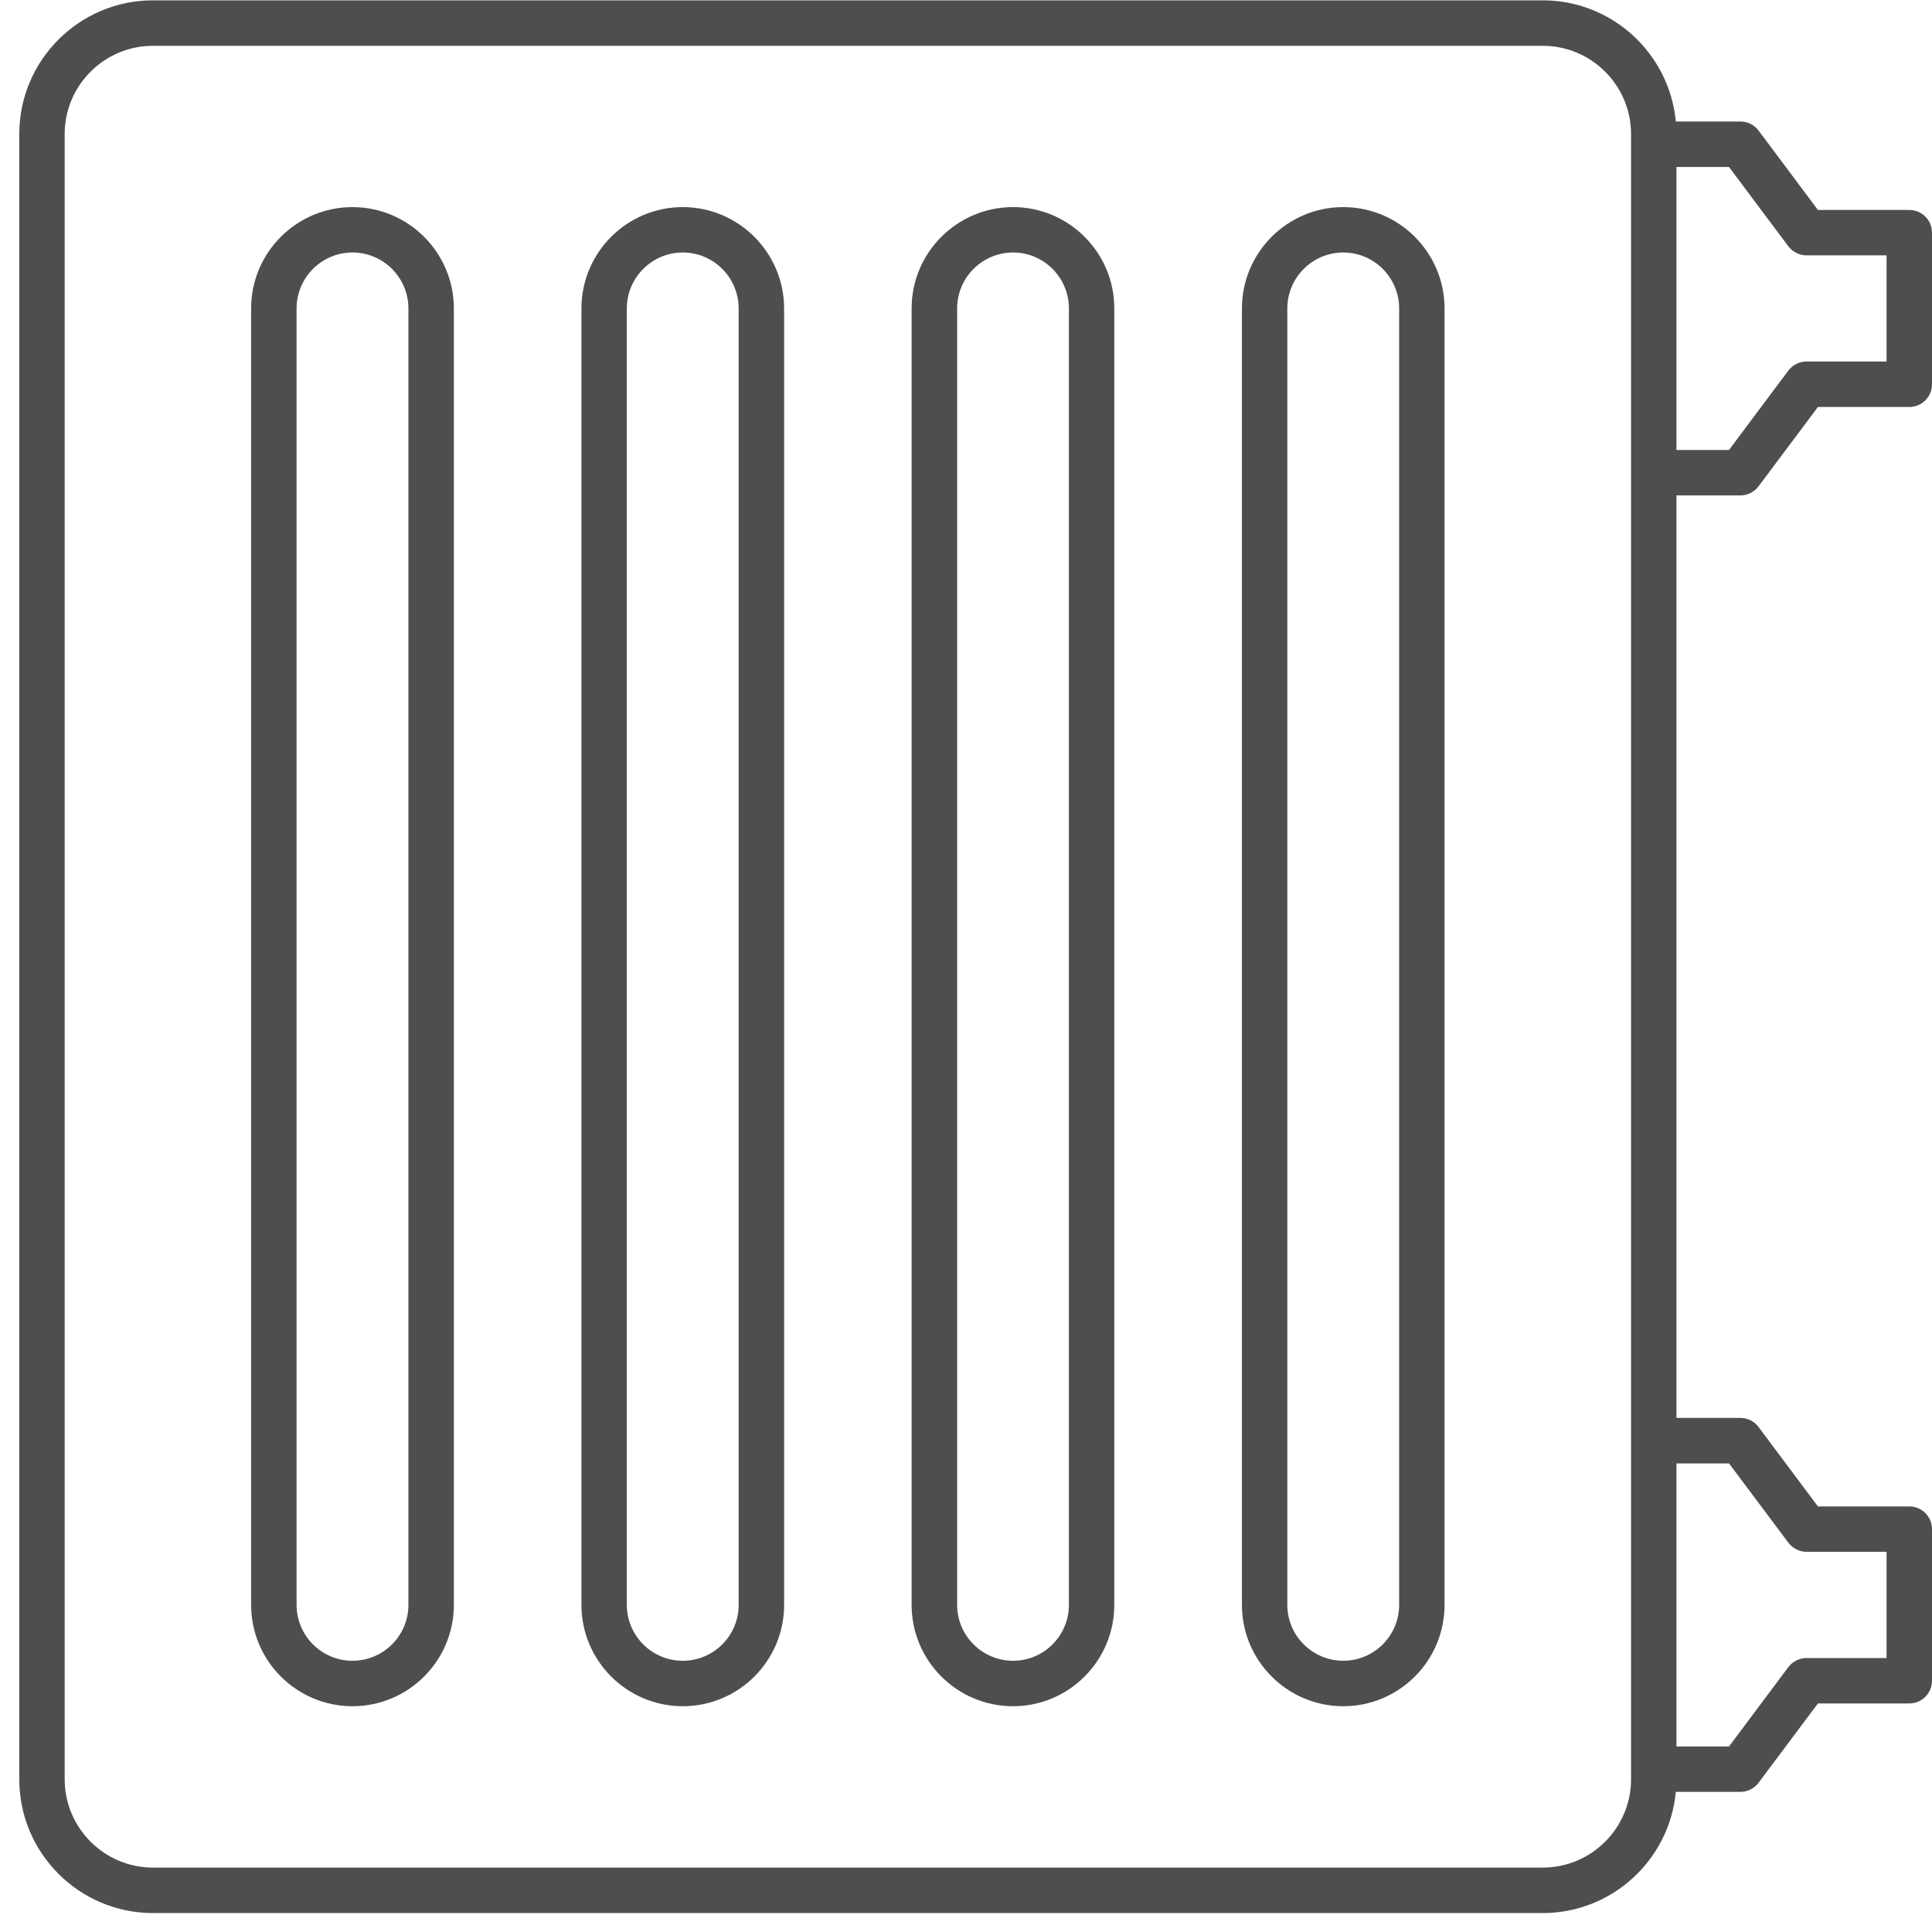
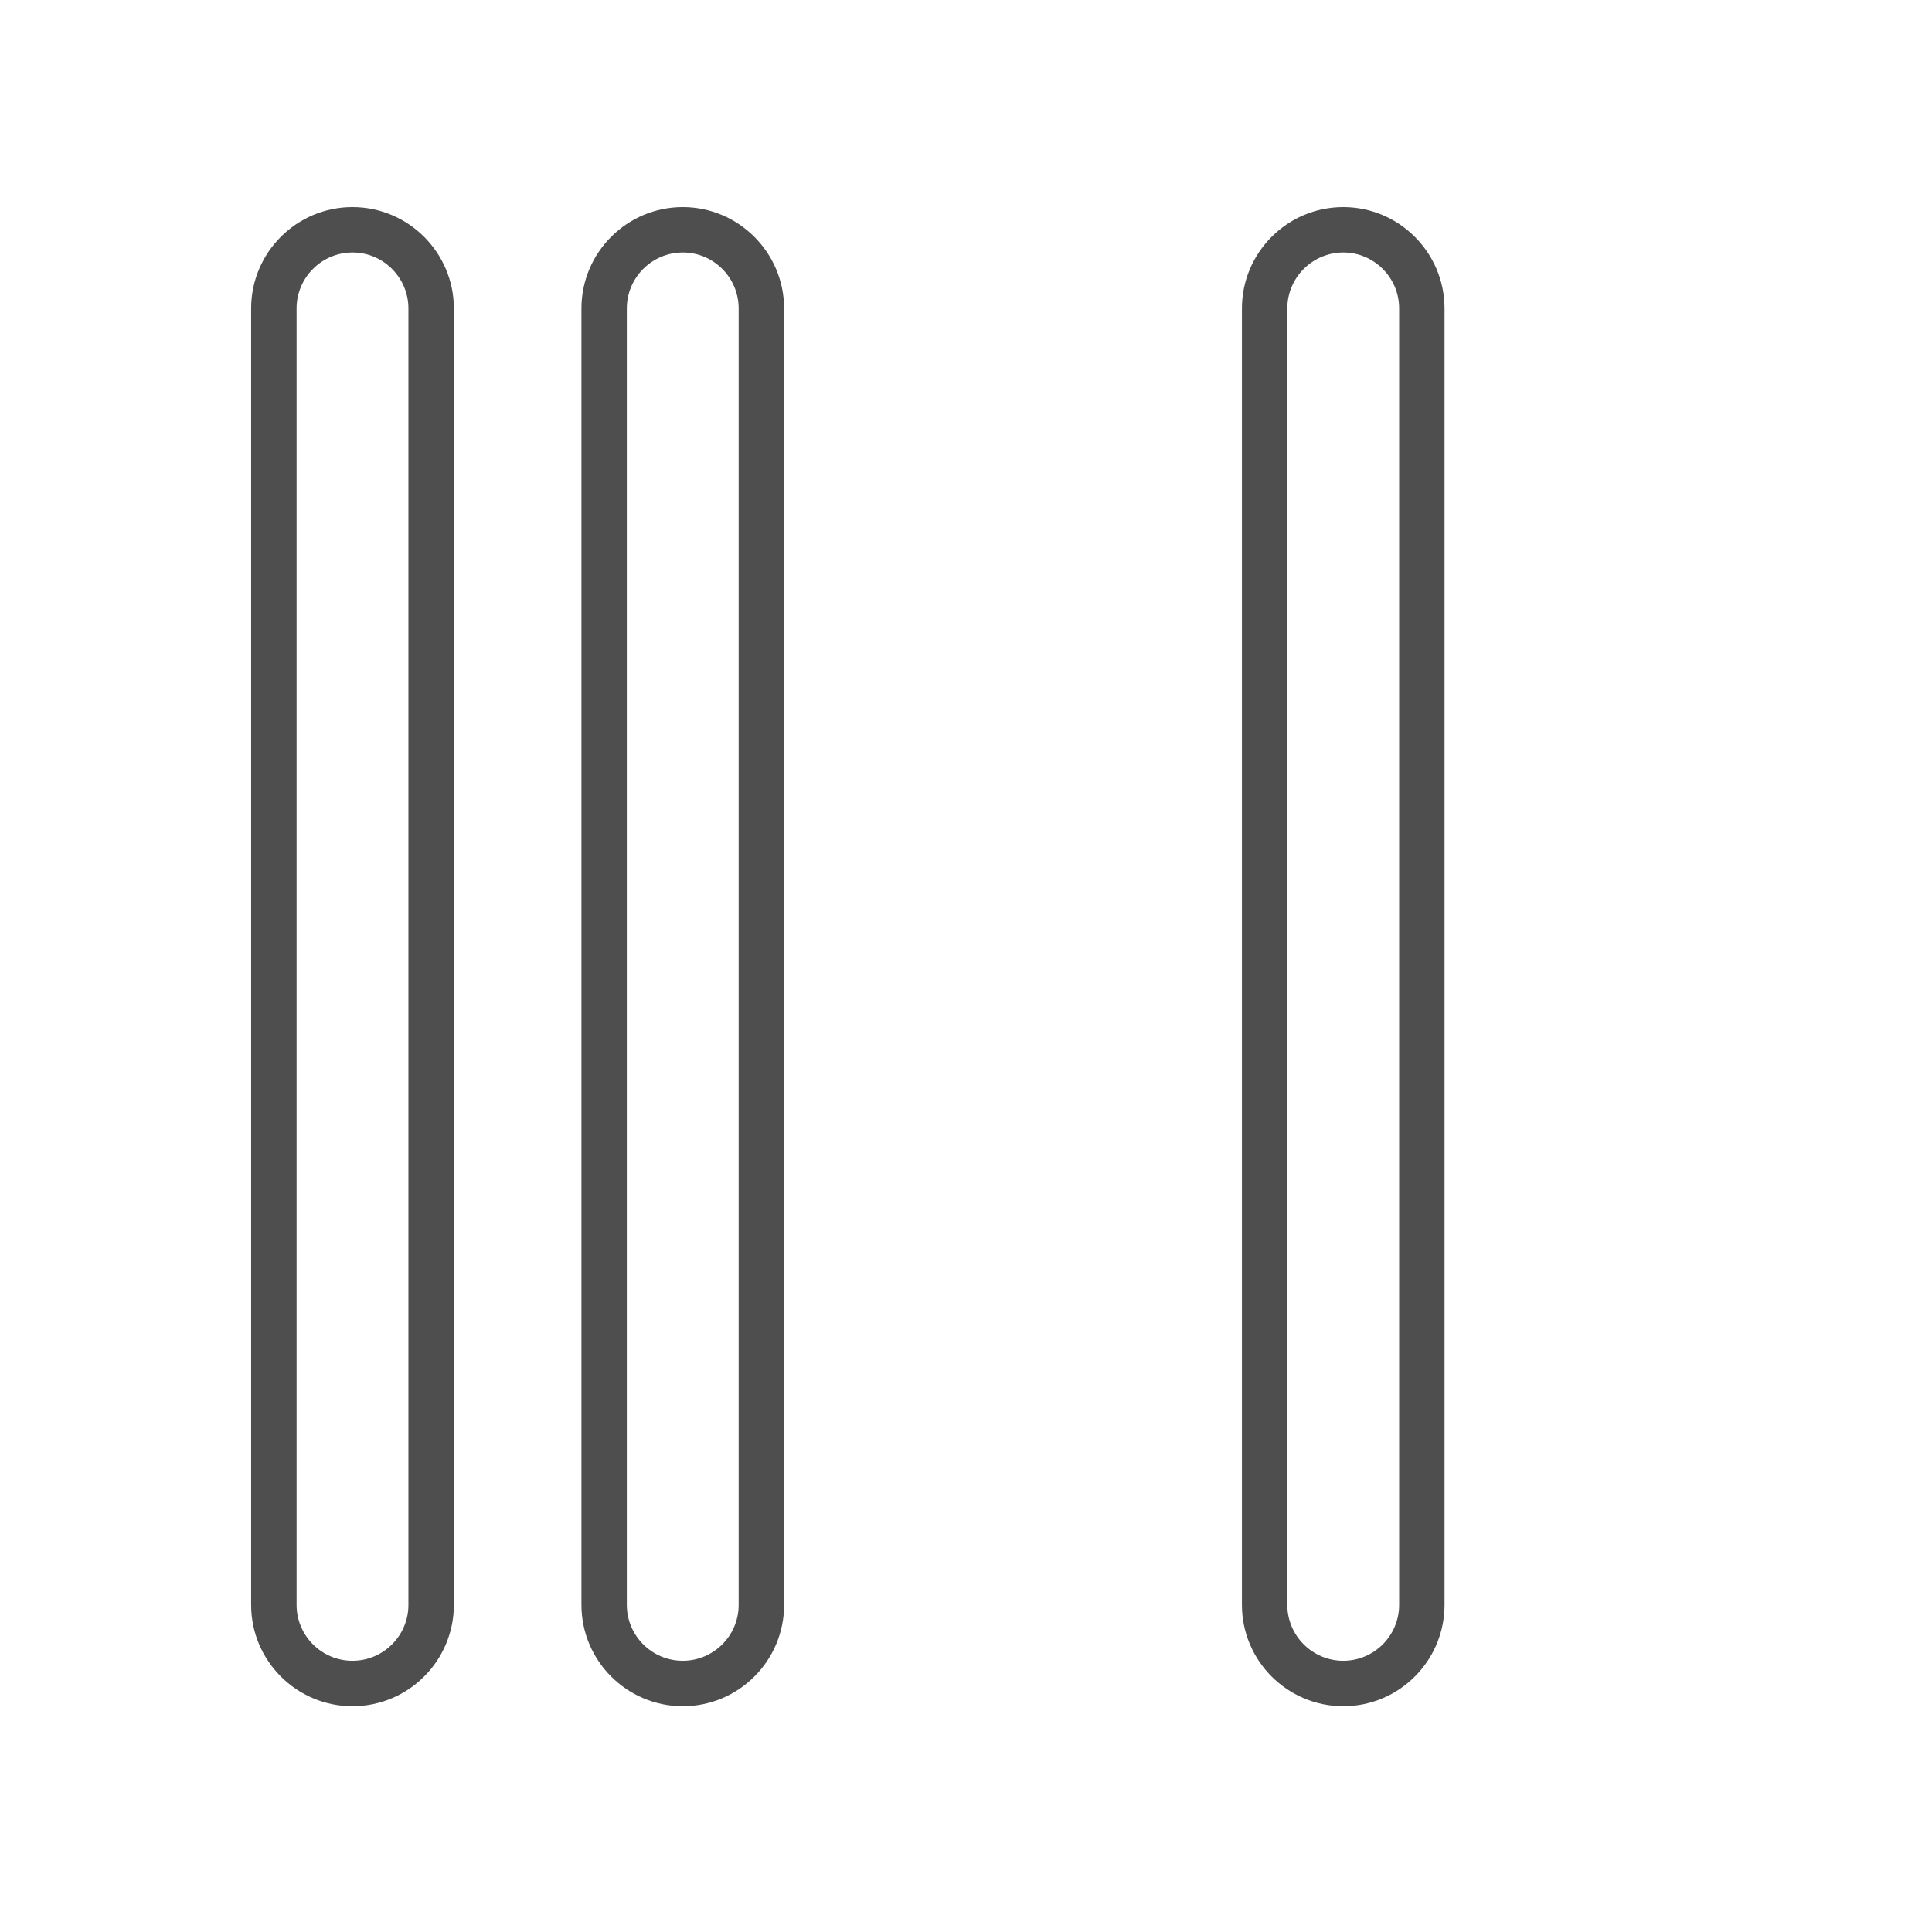
<svg xmlns="http://www.w3.org/2000/svg" id="Ebene_1" x="0px" y="0px" width="28.35px" height="28.35px" viewBox="0 0 28.35 28.35" xml:space="preserve">
  <g>
-     <path fill="#4E4E4E" d="M25.538,7.27c0.104,0,0.204-0.05,0.267-0.134l0.871-1.164h1.341c0.184,0,0.333-0.149,0.333-0.333V3.414   c0-0.184-0.149-0.333-0.333-0.333h-1.341l-0.871-1.165c-0.062-0.084-0.162-0.133-0.267-0.133h-0.947   c-0.094-0.997-0.933-1.778-1.953-1.778H2.245c-1.082,0-1.962,0.88-1.962,1.962v24.143c0,1.082,0.88,1.962,1.962,1.962h20.393   c1.021,0,1.859-0.782,1.953-1.778h0.947c0.104,0,0.204-0.05,0.267-0.134l0.871-1.164h1.341c0.184,0,0.333-0.149,0.333-0.333v-2.225   c0-0.184-0.149-0.333-0.333-0.333h-1.341l-0.871-1.165c-0.062-0.084-0.162-0.134-0.267-0.134h-0.938V7.27H25.538z M26.242,3.614   c0.063,0.083,0.162,0.133,0.267,0.133h1.174v1.558h-1.174c-0.104,0-0.203,0.049-0.267,0.133l-0.871,1.165h-0.771V2.45h0.771   L26.242,3.614z M23.934,26.109c0,0.714-0.582,1.296-1.296,1.296H2.245c-0.714,0-1.296-0.582-1.296-1.296V1.967   c0-0.714,0.582-1.295,1.296-1.295h20.393c0.714,0,1.296,0.581,1.296,1.295V26.109z M25.371,21.473l0.871,1.164   c0.063,0.084,0.162,0.134,0.267,0.134h1.174v1.559h-1.174c-0.104,0-0.203,0.049-0.267,0.133l-0.871,1.165h-0.771v-4.154H25.371z" />
    <path fill="#4E4E4E" d="M5.172,3.039c-0.82,0-1.487,0.667-1.487,1.487V23.55c0,0.82,0.667,1.487,1.487,1.487S6.66,24.37,6.66,23.55   V4.526C6.66,3.707,5.992,3.039,5.172,3.039z M5.993,23.55c0,0.452-0.368,0.82-0.821,0.82c-0.452,0-0.82-0.368-0.82-0.82V4.526   c0-0.452,0.368-0.821,0.82-0.821c0.453,0,0.821,0.369,0.821,0.821V23.55z" />
    <path fill="#4E4E4E" d="M10.019,3.039c-0.82,0-1.487,0.667-1.487,1.487V23.55c0,0.82,0.667,1.487,1.487,1.487   s1.487-0.667,1.487-1.487V4.526C11.505,3.707,10.838,3.039,10.019,3.039z M10.839,23.55c0,0.452-0.368,0.82-0.82,0.82   c-0.453,0-0.821-0.368-0.821-0.82V4.526c0-0.452,0.368-0.821,0.821-0.821c0.452,0,0.82,0.369,0.82,0.821V23.55z" />
-     <path fill="#4E4E4E" d="M14.865,3.039c-0.82,0-1.488,0.667-1.488,1.487V23.55c0,0.82,0.667,1.487,1.488,1.487   c0.819,0,1.486-0.667,1.486-1.487V4.526C16.352,3.707,15.685,3.039,14.865,3.039z M15.685,23.55c0,0.452-0.367,0.82-0.819,0.82   c-0.453,0-0.821-0.368-0.821-0.82V4.526c0-0.452,0.368-0.821,0.821-0.821c0.452,0,0.819,0.369,0.819,0.821V23.55z" />
    <path fill="#4E4E4E" d="M19.711,3.039c-0.82,0-1.487,0.667-1.487,1.487V23.55c0,0.82,0.667,1.487,1.487,1.487   s1.486-0.667,1.486-1.487V4.526C21.197,3.707,20.531,3.039,19.711,3.039z M20.531,23.55c0,0.452-0.368,0.82-0.82,0.82   s-0.821-0.368-0.821-0.82V4.526c0-0.452,0.369-0.821,0.821-0.821s0.82,0.369,0.82,0.821V23.55z" />
  </g>
  <g>
</g>
  <g>
</g>
  <g>
</g>
  <g>
</g>
  <g>
</g>
  <g>
</g>
</svg>